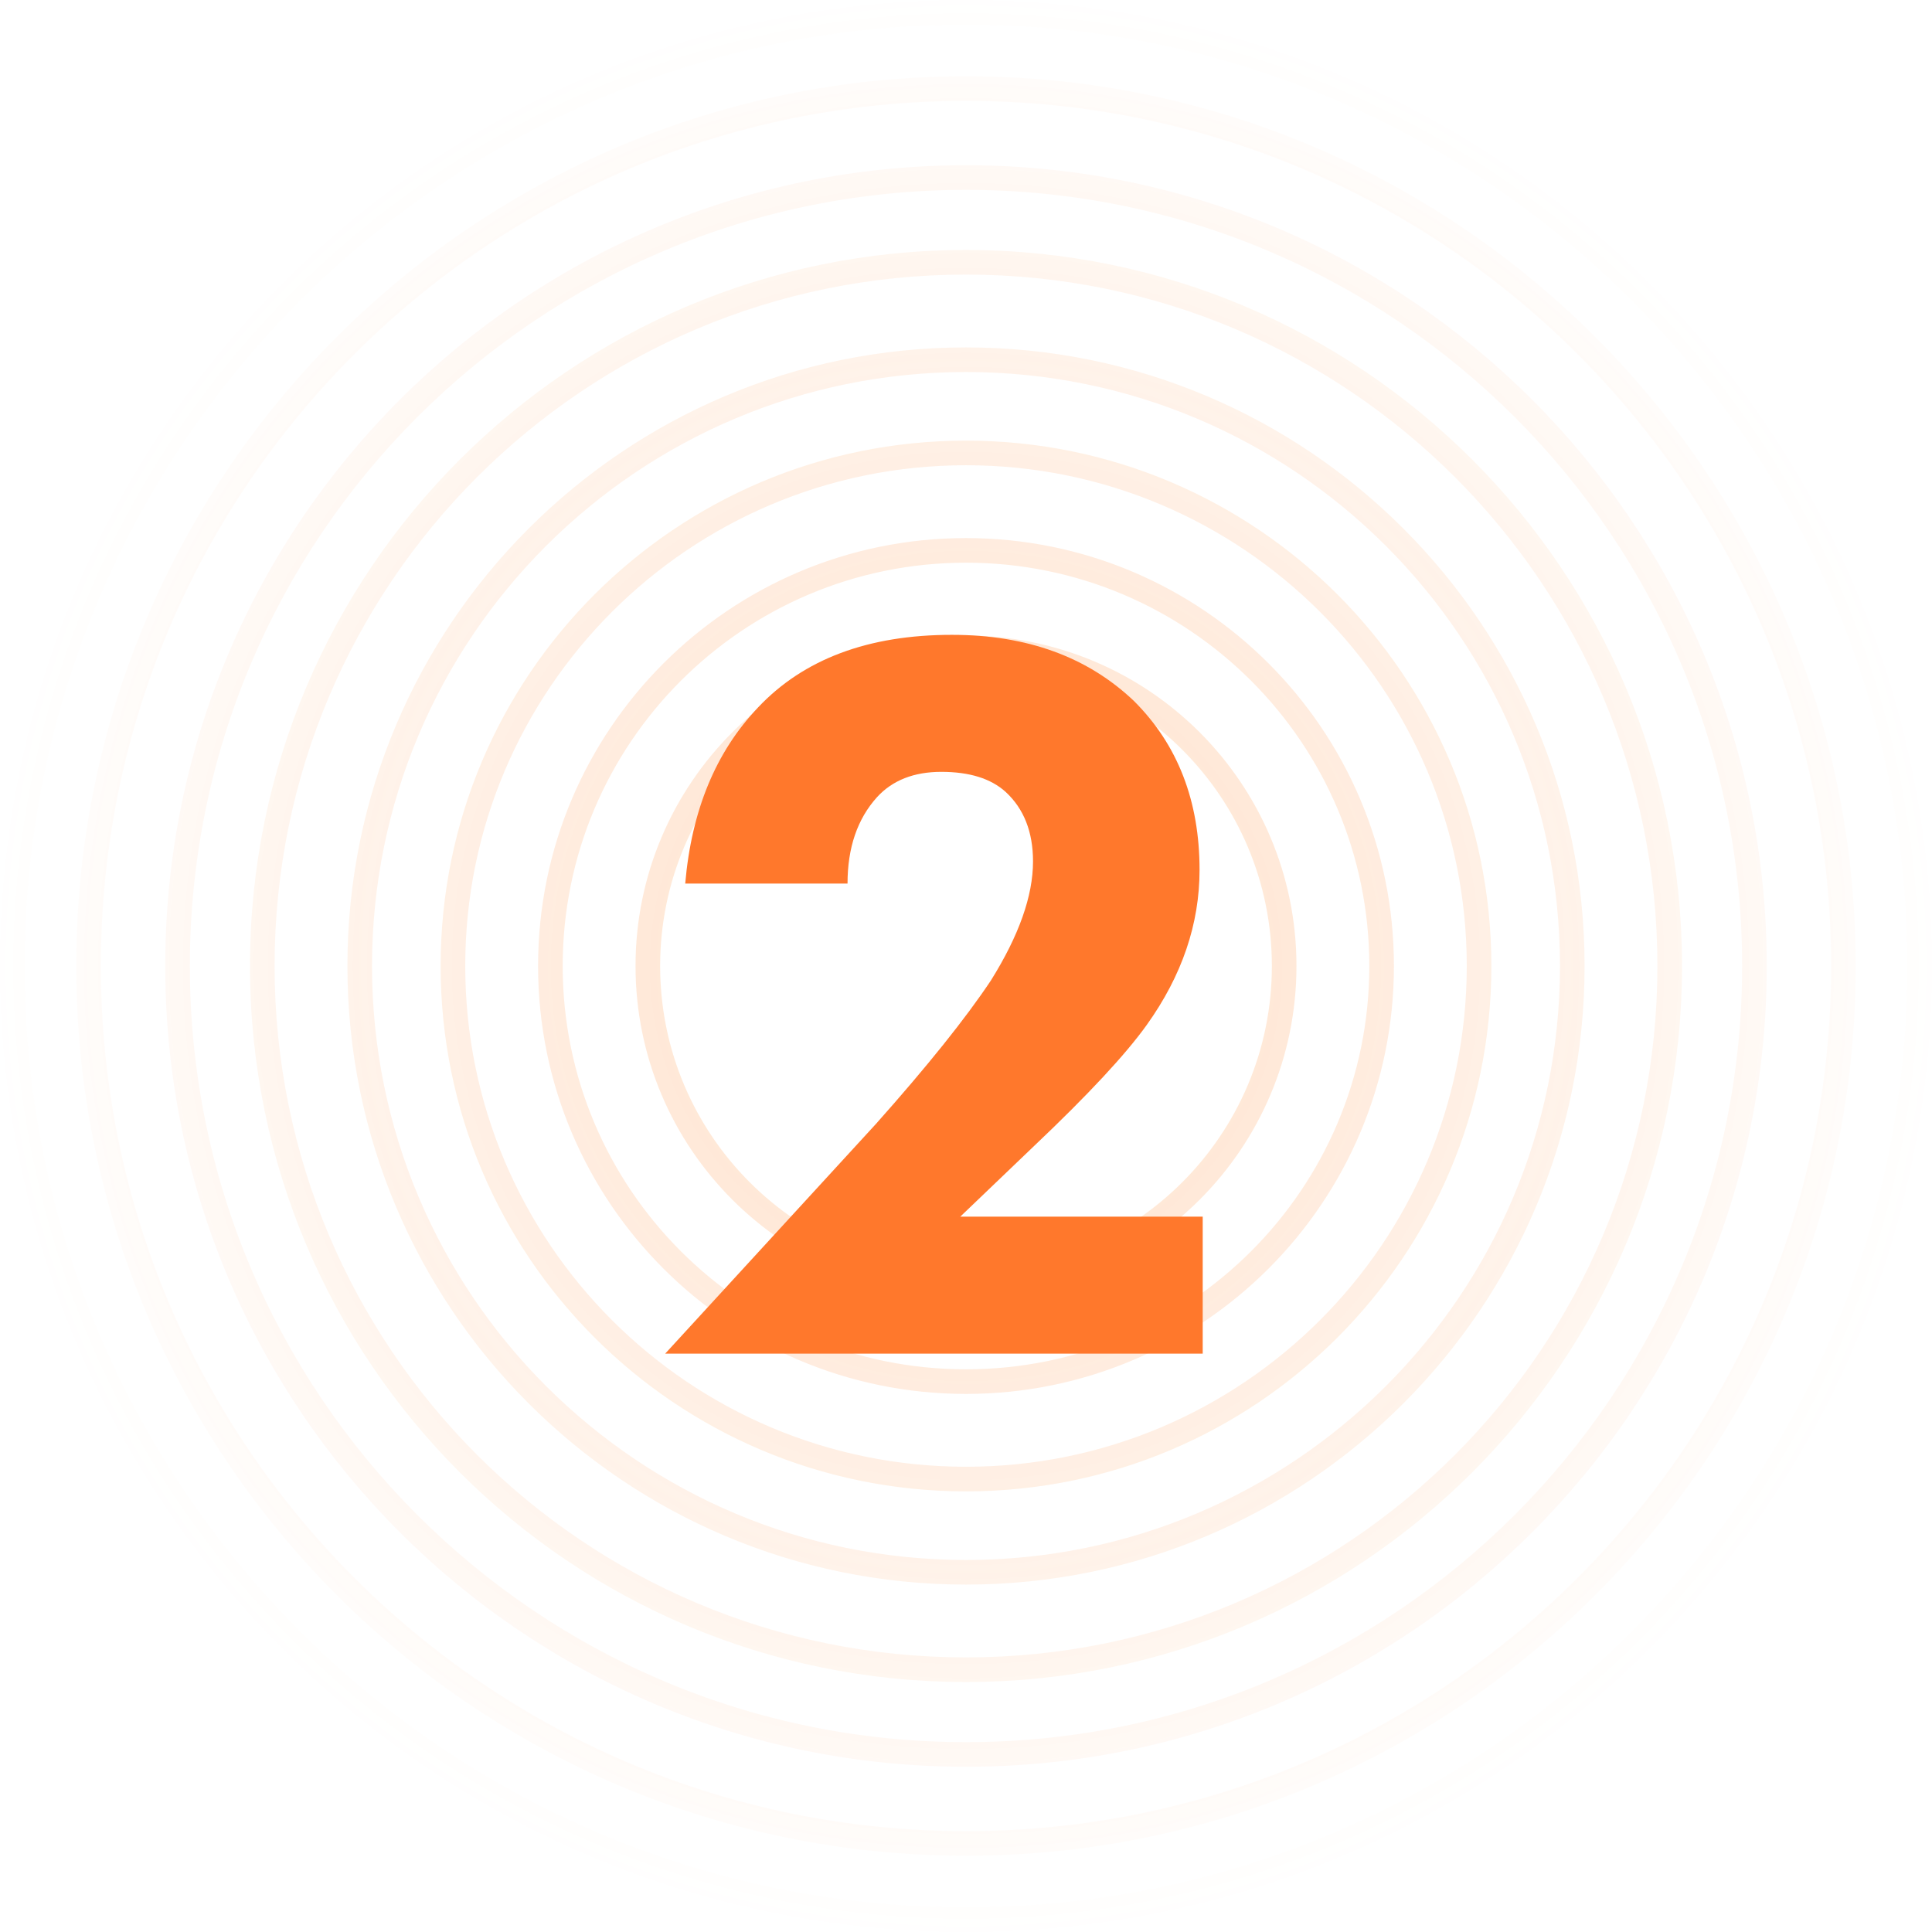
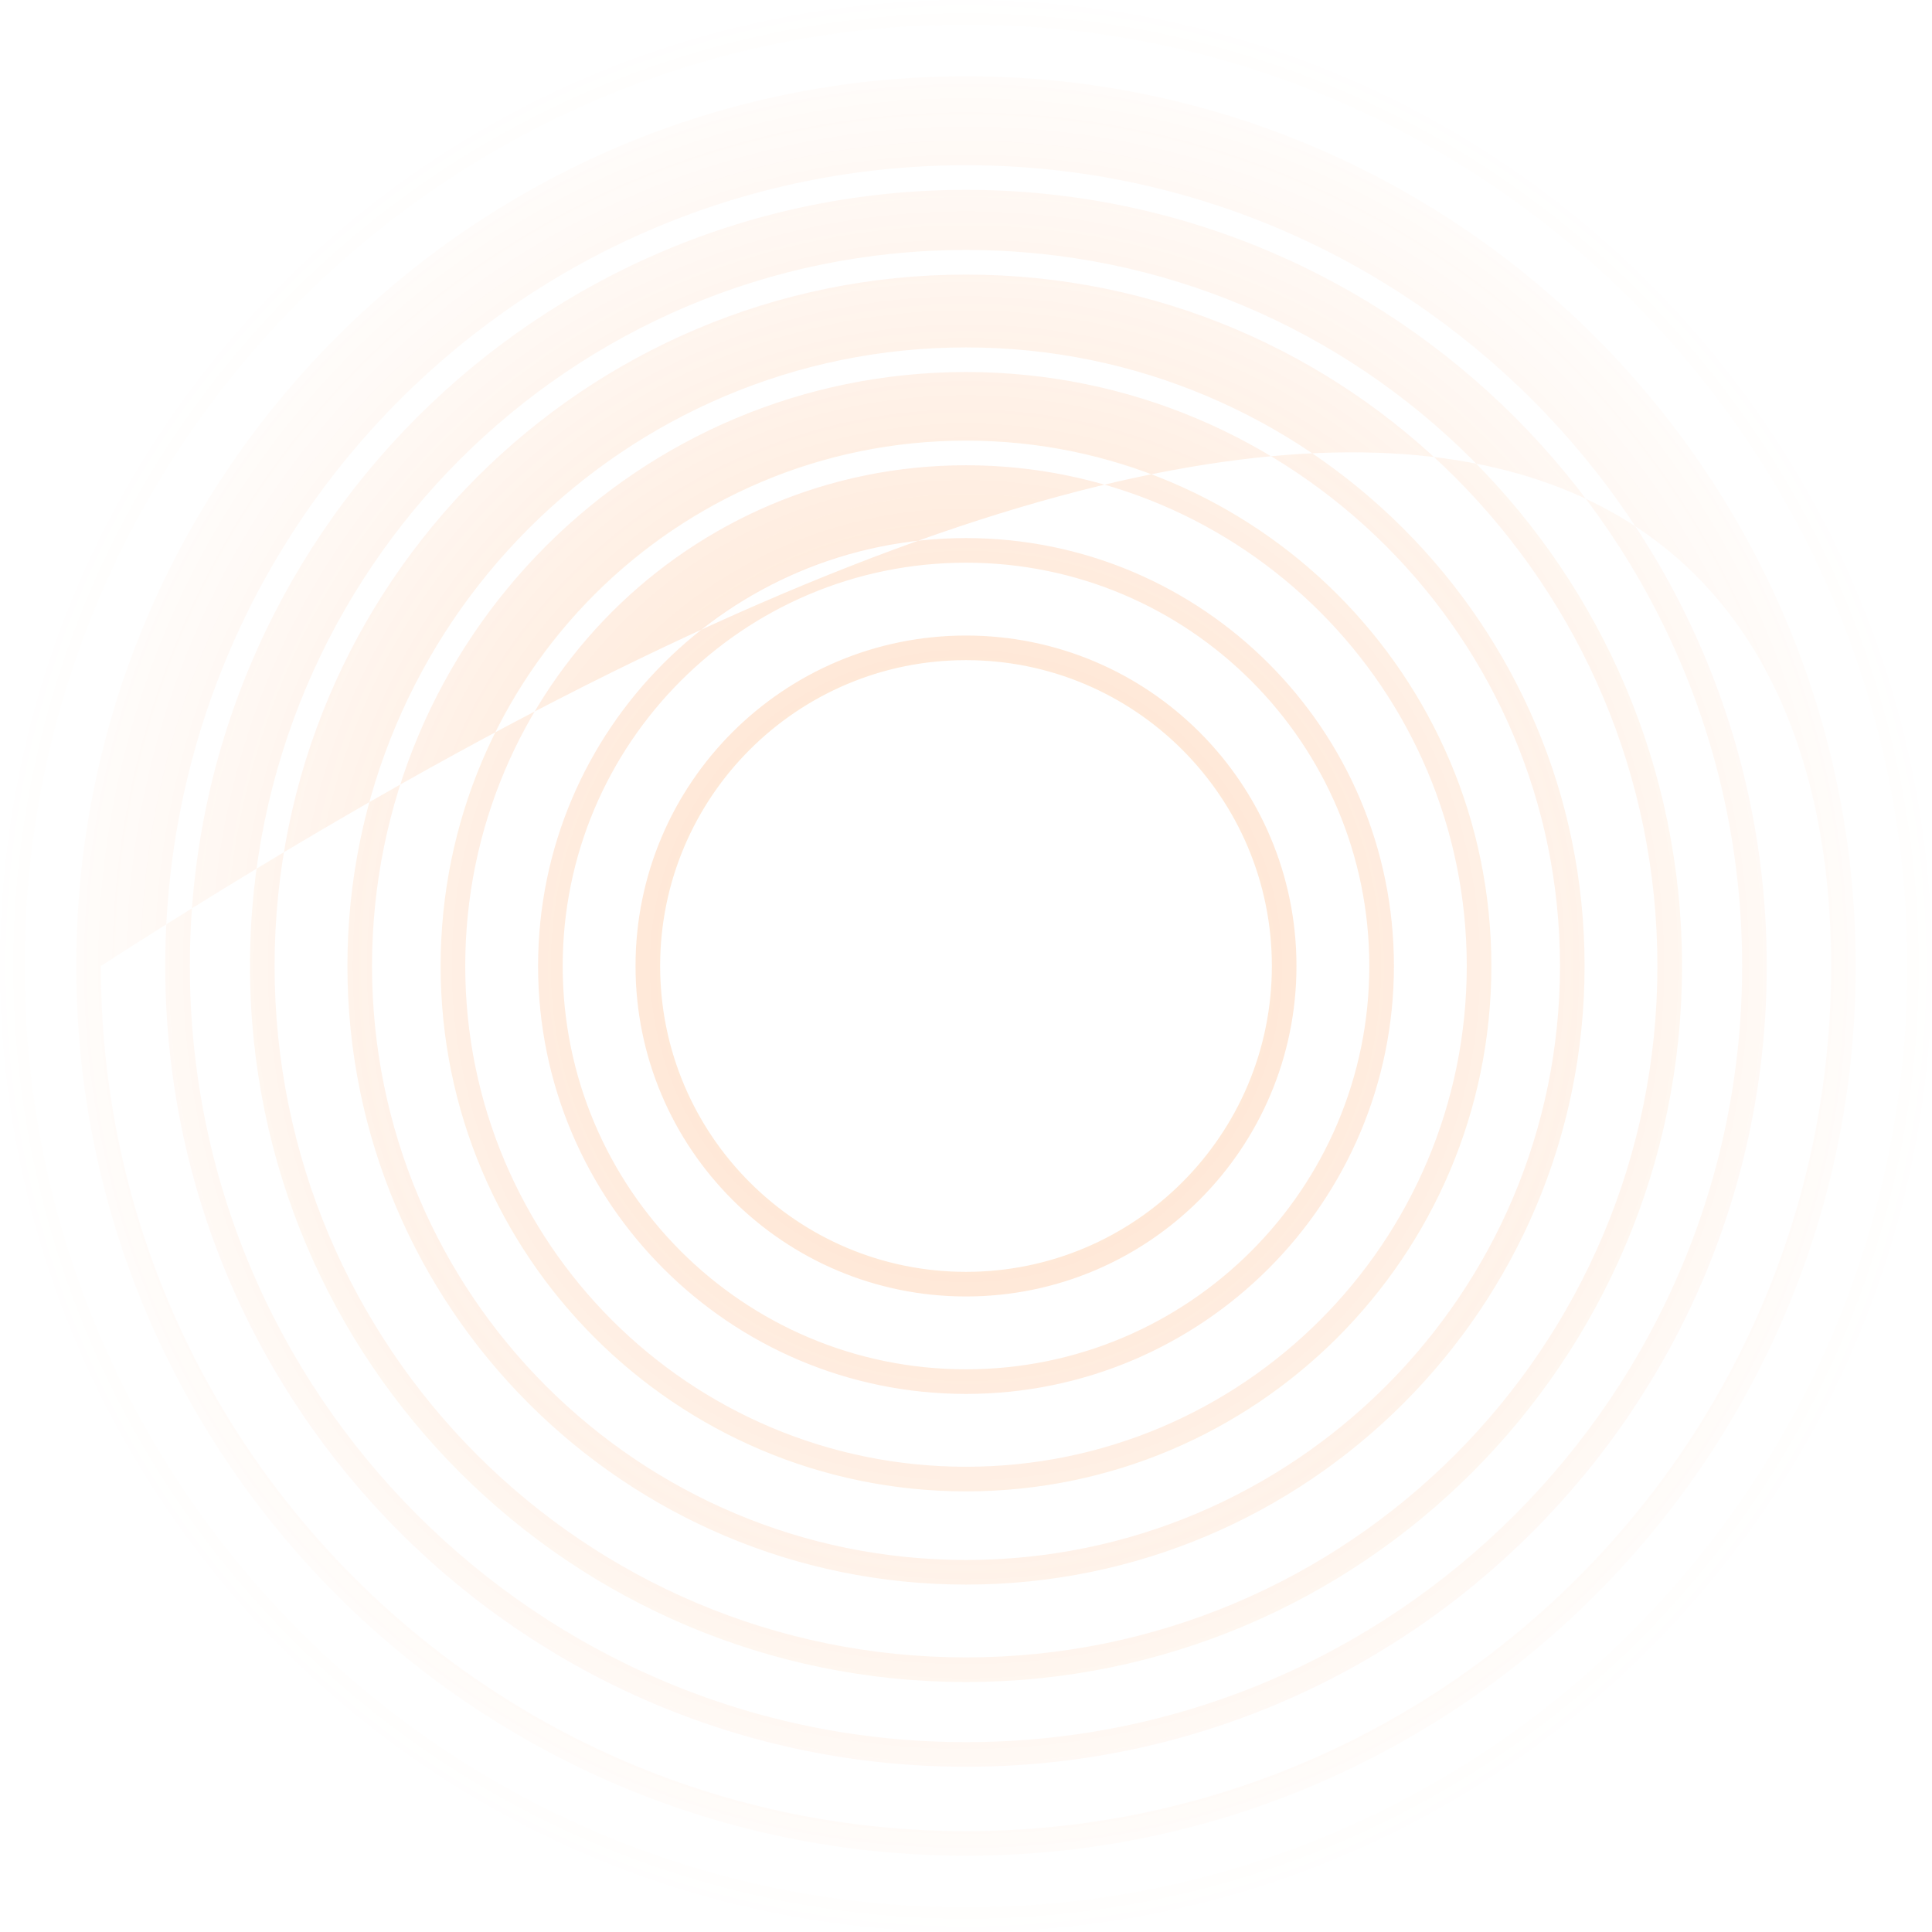
<svg xmlns="http://www.w3.org/2000/svg" width="157" height="157" viewBox="0 0 157 157" fill="none">
-   <path fill-rule="evenodd" clip-rule="evenodd" d="M155 78.5C155 120.75 120.75 155 78.5 155C36.25 155 2 120.75 2 78.5C2 36.25 36.25 2 78.5 2C120.75 2 155 36.25 155 78.5ZM157 78.5C157 121.854 121.854 157 78.5 157C35.146 157 0 121.854 0 78.5C0 35.146 35.146 0 78.5 0C121.854 0 157 35.146 157 78.5ZM148.803 78.5C148.803 117.327 117.327 148.803 78.5 148.803C39.673 148.803 8.197 117.327 8.197 78.5C8.197 39.673 39.673 8.197 78.5 8.197C117.327 8.197 148.803 39.673 148.803 78.5ZM150.803 78.5C150.803 118.432 118.432 150.803 78.5 150.803C38.568 150.803 6.197 118.432 6.197 78.5C6.197 38.568 38.568 6.197 78.5 6.197C118.432 6.197 150.803 38.568 150.803 78.5ZM78.5 141.572C113.334 141.572 141.572 113.334 141.572 78.5C141.572 43.666 113.334 15.428 78.5 15.428C43.666 15.428 15.428 43.666 15.428 78.5C15.428 113.334 43.666 141.572 78.5 141.572ZM78.5 143.572C114.438 143.572 143.572 114.438 143.572 78.5C143.572 42.562 114.438 13.428 78.5 13.428C42.562 13.428 13.428 42.562 13.428 78.5C13.428 114.438 42.562 143.572 78.5 143.572ZM134.686 78.5C134.686 109.531 109.531 134.686 78.5 134.686C47.469 134.686 22.314 109.531 22.314 78.5C22.314 47.469 47.469 22.314 78.5 22.314C109.531 22.314 134.686 47.469 134.686 78.5ZM136.686 78.5C136.686 110.635 110.635 136.686 78.5 136.686C46.364 136.686 20.314 110.635 20.314 78.5C20.314 46.365 46.364 20.314 78.5 20.314C110.635 20.314 136.686 46.365 136.686 78.5ZM78.5 126.768C105.157 126.768 126.768 105.157 126.768 78.5C126.768 51.843 105.157 30.232 78.5 30.232C51.843 30.232 30.232 51.843 30.232 78.5C30.232 105.157 51.843 126.768 78.5 126.768ZM78.5 128.768C106.262 128.768 128.768 106.262 128.768 78.5C128.768 50.738 106.262 28.232 78.5 28.232C50.738 28.232 28.232 50.738 28.232 78.5C28.232 106.262 50.738 128.768 78.5 128.768ZM119.193 78.5C119.193 100.974 100.974 119.193 78.5 119.193C56.026 119.193 37.807 100.974 37.807 78.5C37.807 56.026 56.026 37.807 78.5 37.807C100.974 37.807 119.193 56.026 119.193 78.5ZM121.193 78.5C121.193 102.079 102.079 121.193 78.5 121.193C54.921 121.193 35.807 102.079 35.807 78.5C35.807 54.921 54.921 35.807 78.5 35.807C102.079 35.807 121.193 54.921 121.193 78.5ZM78.5 111.274C96.601 111.274 111.274 96.601 111.274 78.5C111.274 60.399 96.601 45.726 78.5 45.726C60.399 45.726 45.726 60.399 45.726 78.5C45.726 96.601 60.399 111.274 78.5 111.274ZM78.5 113.274C97.705 113.274 113.274 97.705 113.274 78.5C113.274 59.295 97.705 43.726 78.5 43.726C59.295 43.726 43.726 59.295 43.726 78.5C43.726 97.705 59.295 113.274 78.5 113.274ZM103.355 78.5C103.355 92.227 92.227 103.355 78.5 103.355C64.773 103.355 53.645 92.227 53.645 78.5C53.645 64.773 64.773 53.645 78.5 53.645C92.227 53.645 103.355 64.773 103.355 78.5ZM105.355 78.5C105.355 93.332 93.332 105.355 78.5 105.355C63.668 105.355 51.645 93.332 51.645 78.5C51.645 63.668 63.668 51.645 78.5 51.645C93.332 51.645 105.355 63.668 105.355 78.5Z" fill="url(#paint0_radial)" />
+   <path fill-rule="evenodd" clip-rule="evenodd" d="M155 78.5C155 120.75 120.75 155 78.5 155C36.25 155 2 120.75 2 78.5C2 36.25 36.25 2 78.5 2C120.75 2 155 36.25 155 78.5ZM157 78.5C157 121.854 121.854 157 78.5 157C35.146 157 0 121.854 0 78.5C0 35.146 35.146 0 78.5 0C121.854 0 157 35.146 157 78.5ZM148.803 78.5C148.803 117.327 117.327 148.803 78.5 148.803C39.673 148.803 8.197 117.327 8.197 78.5C117.327 8.197 148.803 39.673 148.803 78.5ZM150.803 78.5C150.803 118.432 118.432 150.803 78.5 150.803C38.568 150.803 6.197 118.432 6.197 78.5C6.197 38.568 38.568 6.197 78.5 6.197C118.432 6.197 150.803 38.568 150.803 78.5ZM78.5 141.572C113.334 141.572 141.572 113.334 141.572 78.5C141.572 43.666 113.334 15.428 78.5 15.428C43.666 15.428 15.428 43.666 15.428 78.5C15.428 113.334 43.666 141.572 78.5 141.572ZM78.5 143.572C114.438 143.572 143.572 114.438 143.572 78.5C143.572 42.562 114.438 13.428 78.5 13.428C42.562 13.428 13.428 42.562 13.428 78.5C13.428 114.438 42.562 143.572 78.5 143.572ZM134.686 78.5C134.686 109.531 109.531 134.686 78.5 134.686C47.469 134.686 22.314 109.531 22.314 78.5C22.314 47.469 47.469 22.314 78.5 22.314C109.531 22.314 134.686 47.469 134.686 78.5ZM136.686 78.5C136.686 110.635 110.635 136.686 78.5 136.686C46.364 136.686 20.314 110.635 20.314 78.5C20.314 46.365 46.364 20.314 78.5 20.314C110.635 20.314 136.686 46.365 136.686 78.5ZM78.5 126.768C105.157 126.768 126.768 105.157 126.768 78.5C126.768 51.843 105.157 30.232 78.5 30.232C51.843 30.232 30.232 51.843 30.232 78.5C30.232 105.157 51.843 126.768 78.5 126.768ZM78.5 128.768C106.262 128.768 128.768 106.262 128.768 78.5C128.768 50.738 106.262 28.232 78.5 28.232C50.738 28.232 28.232 50.738 28.232 78.5C28.232 106.262 50.738 128.768 78.5 128.768ZM119.193 78.5C119.193 100.974 100.974 119.193 78.5 119.193C56.026 119.193 37.807 100.974 37.807 78.5C37.807 56.026 56.026 37.807 78.5 37.807C100.974 37.807 119.193 56.026 119.193 78.5ZM121.193 78.5C121.193 102.079 102.079 121.193 78.5 121.193C54.921 121.193 35.807 102.079 35.807 78.5C35.807 54.921 54.921 35.807 78.5 35.807C102.079 35.807 121.193 54.921 121.193 78.5ZM78.5 111.274C96.601 111.274 111.274 96.601 111.274 78.5C111.274 60.399 96.601 45.726 78.5 45.726C60.399 45.726 45.726 60.399 45.726 78.5C45.726 96.601 60.399 111.274 78.5 111.274ZM78.5 113.274C97.705 113.274 113.274 97.705 113.274 78.5C113.274 59.295 97.705 43.726 78.5 43.726C59.295 43.726 43.726 59.295 43.726 78.5C43.726 97.705 59.295 113.274 78.5 113.274ZM103.355 78.5C103.355 92.227 92.227 103.355 78.5 103.355C64.773 103.355 53.645 92.227 53.645 78.5C53.645 64.773 64.773 53.645 78.5 53.645C92.227 53.645 103.355 64.773 103.355 78.5ZM105.355 78.5C105.355 93.332 93.332 105.355 78.5 105.355C63.668 105.355 51.645 93.332 51.645 78.5C51.645 63.668 63.668 51.645 78.5 51.645C93.332 51.645 105.355 63.668 105.355 78.5Z" fill="url(#paint0_radial)" />
  <g filter="url(#filter0_d)">
-     <path d="M97.736 98.866V110H54.056L71.185 91.329C75.353 86.647 78.465 82.764 80.52 79.681C82.804 76.027 83.946 72.801 83.946 70.003C83.946 67.605 83.204 65.721 81.719 64.35C80.52 63.265 78.779 62.723 76.495 62.723C74.268 62.723 72.527 63.408 71.271 64.778C69.672 66.548 68.873 68.889 68.873 71.801H55.683C56.197 65.863 58.167 61.096 61.593 57.498C65.304 53.559 70.557 51.589 77.352 51.589C83.461 51.589 88.4 53.387 92.168 56.984C95.709 60.525 97.479 65.092 97.479 70.688C97.479 75.085 96.051 79.281 93.196 83.278C91.483 85.676 88.429 88.959 84.032 93.127L78.037 98.866H97.736Z" fill="#FF782C" />
-   </g>
+     </g>
  <defs>
    <filter id="filter0_d" x="34.056" y="31.589" width="83.68" height="98.411" filterUnits="userSpaceOnUse" color-interpolation-filters="sRGB">
      <feFlood flood-opacity="0" result="BackgroundImageFix" />
      <feColorMatrix in="SourceAlpha" type="matrix" values="0 0 0 0 0 0 0 0 0 0 0 0 0 0 0 0 0 0 127 0" result="hardAlpha" />
      <feOffset />
      <feGaussianBlur stdDeviation="10" />
      <feComposite in2="hardAlpha" operator="out" />
      <feColorMatrix type="matrix" values="0 0 0 0 1 0 0 0 0 0.271 0 0 0 0 0.173 0 0 0 0.5 0" />
      <feBlend mode="normal" in2="BackgroundImageFix" result="effect1_dropShadow" />
      <feBlend mode="normal" in="SourceGraphic" in2="effect1_dropShadow" result="shape" />
    </filter>
    <radialGradient id="paint0_radial" cx="0" cy="0" r="1" gradientUnits="userSpaceOnUse" gradientTransform="translate(78.5 78.5) rotate(90) scale(78.5)">
      <stop stop-color="white" stop-opacity="0.19" />
      <stop offset="0" stop-color="#FF852C" stop-opacity="0.27" />
      <stop offset="1" stop-color="#FF852C" stop-opacity="0" />
    </radialGradient>
  </defs>
</svg>